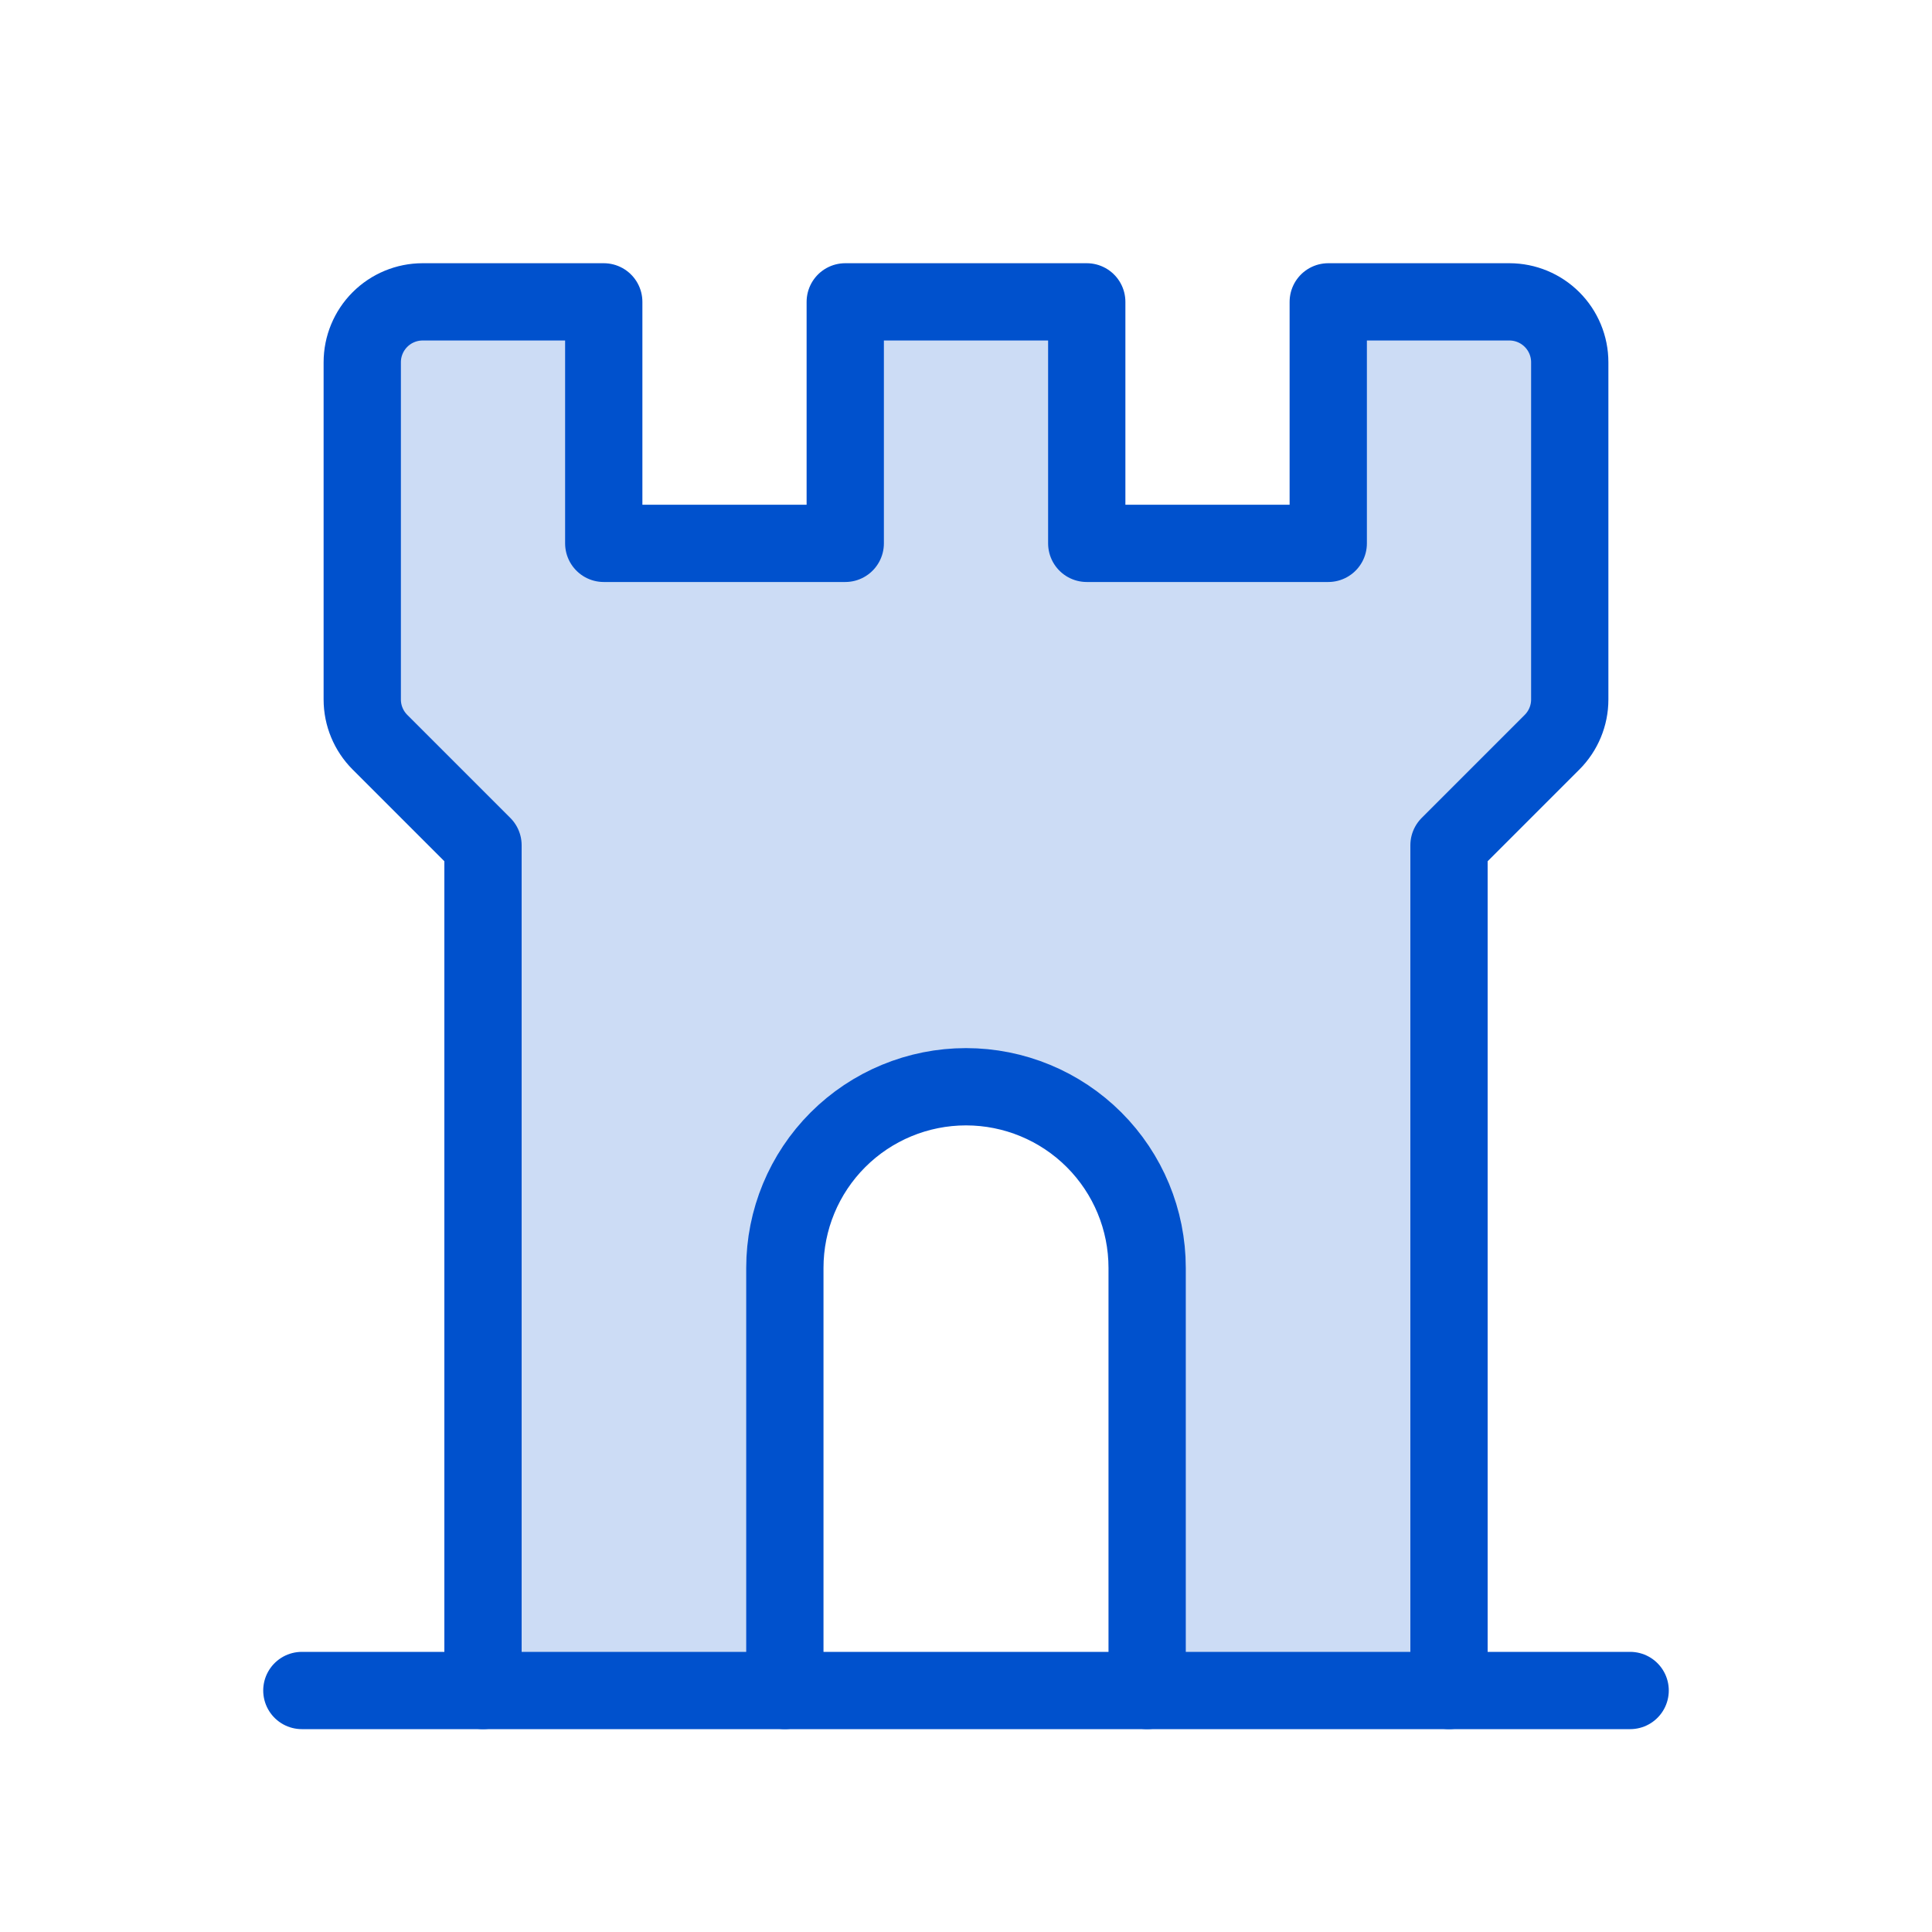
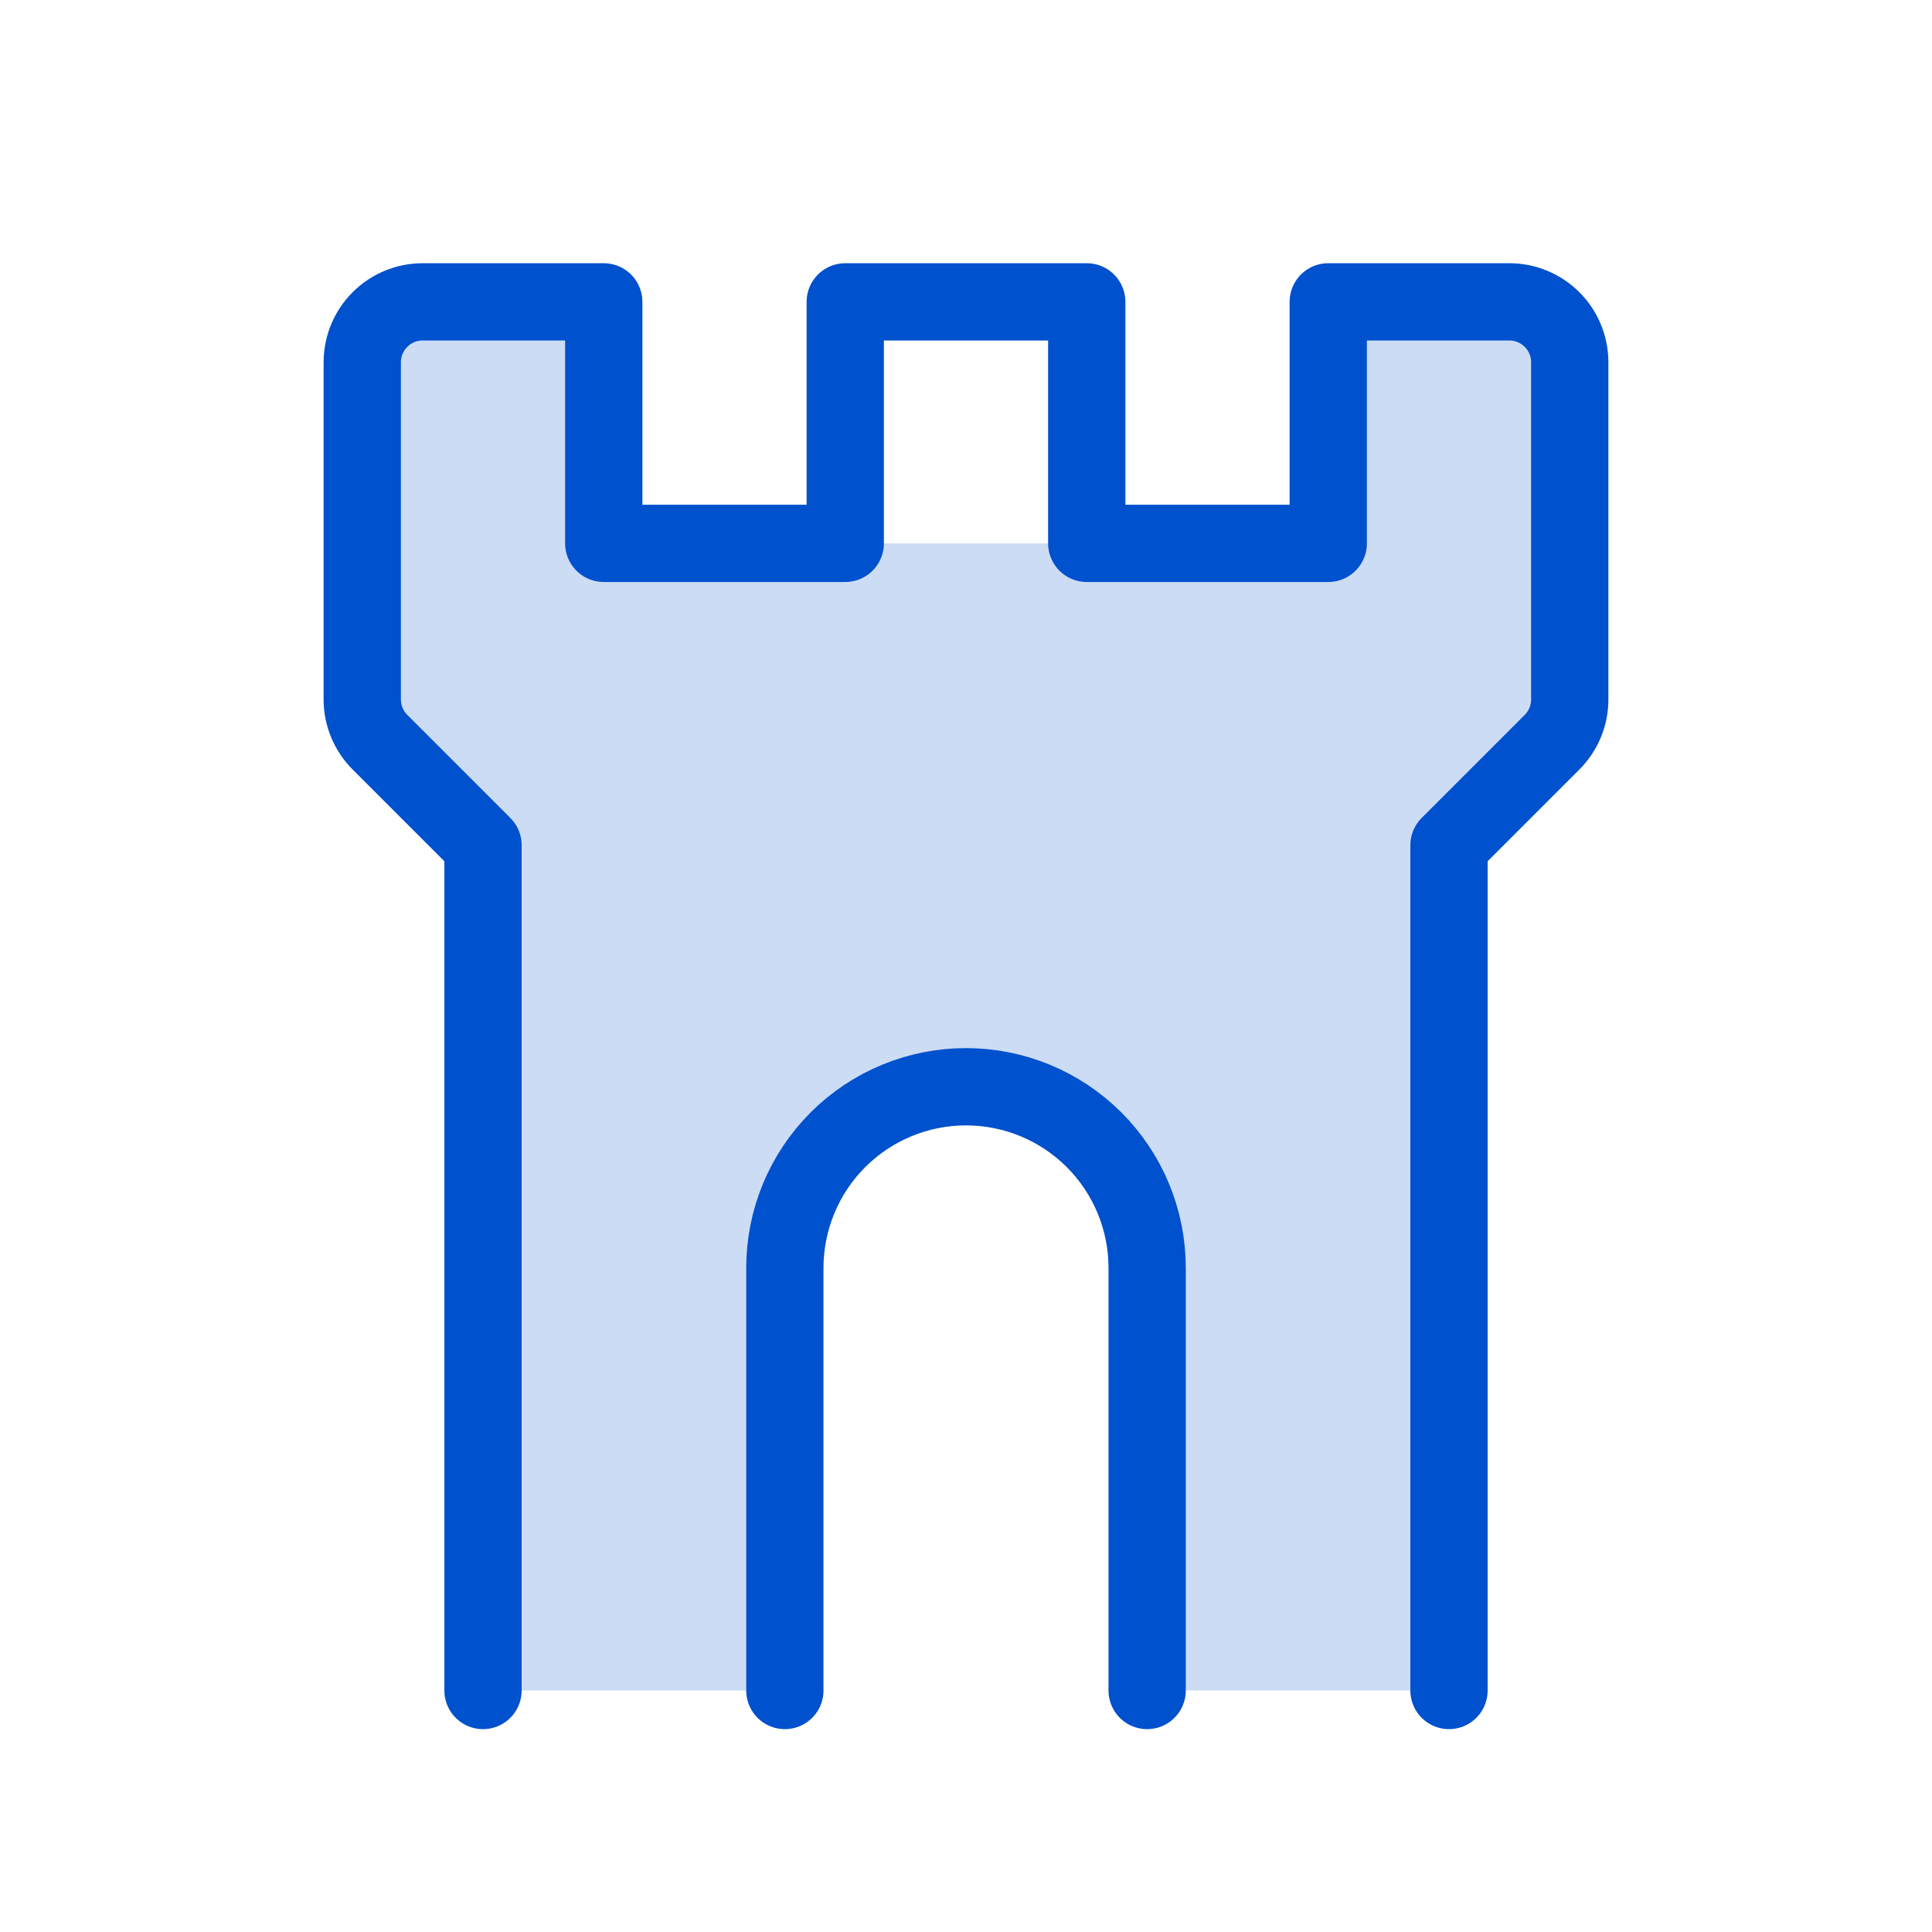
<svg xmlns="http://www.w3.org/2000/svg" width="50" height="50" viewBox="0 0 50 50" fill="none">
  <g id="castle-turret-duotone 1" clip-path="url(#clip0_2_76)">
-     <path id="Vector" opacity="0.2" d="M37.5 43.75V21.875L40.168 19.207C40.46 18.914 40.625 18.517 40.625 18.104V9.375C40.625 8.961 40.46 8.563 40.167 8.27C39.874 7.977 39.477 7.812 39.062 7.812H34.375V14.062H28.125V7.812H21.875V14.062H15.625V7.812H10.938C10.523 7.812 10.126 7.977 9.833 8.27C9.54 8.563 9.375 8.961 9.375 9.375V18.104C9.375 18.517 9.54 18.914 9.832 19.207L12.5 21.875V43.75H20.312V32.812C20.312 31.569 20.806 30.377 21.685 29.498C22.564 28.619 23.757 28.125 25 28.125C26.243 28.125 27.436 28.619 28.315 29.498C29.194 30.377 29.688 31.569 29.688 32.812V43.75H37.5Z" fill="#0051CD" />
+     <path id="Vector" opacity="0.2" d="M37.5 43.75V21.875L40.168 19.207C40.46 18.914 40.625 18.517 40.625 18.104V9.375C40.625 8.961 40.46 8.563 40.167 8.27C39.874 7.977 39.477 7.812 39.062 7.812H34.375V14.062H28.125V7.812V14.062H15.625V7.812H10.938C10.523 7.812 10.126 7.977 9.833 8.27C9.54 8.563 9.375 8.961 9.375 9.375V18.104C9.375 18.517 9.54 18.914 9.832 19.207L12.5 21.875V43.75H20.312V32.812C20.312 31.569 20.806 30.377 21.685 29.498C22.564 28.619 23.757 28.125 25 28.125C26.243 28.125 27.436 28.619 28.315 29.498C29.194 30.377 29.688 31.569 29.688 32.812V43.75H37.5Z" fill="#0051CD" />
    <path id="Vector_2" d="M37.5 43.75V21.875L40.168 19.207C40.46 18.914 40.625 18.517 40.625 18.104V9.375C40.625 8.961 40.46 8.563 40.167 8.27C39.874 7.977 39.477 7.812 39.062 7.812H34.375V14.062H28.125V7.812H21.875V14.062H15.625V7.812H10.938C10.523 7.812 10.126 7.977 9.833 8.27C9.54 8.563 9.375 8.961 9.375 9.375V18.104C9.375 18.517 9.54 18.914 9.832 19.207L12.5 21.875V43.75" stroke="#0051CD" stroke-width="2" stroke-linecap="round" stroke-linejoin="round" />
    <path id="Vector_3" d="M20.312 43.75V32.812C20.312 31.569 20.806 30.377 21.685 29.498C22.564 28.619 23.757 28.125 25 28.125C26.243 28.125 27.436 28.619 28.315 29.498C29.194 30.377 29.688 31.569 29.688 32.812V43.75" stroke="#0051CD" stroke-width="2" stroke-linecap="round" stroke-linejoin="round" />
-     <path id="Vector_4" d="M7.812 43.75H42.188" stroke="#0051CD" stroke-width="2" stroke-linecap="round" stroke-linejoin="round" />
  </g>
  <defs>
    <clipPath id="clip0_2_76">
      <rect width="50" height="50" fill="white" />
    </clipPath>
  </defs>
</svg>